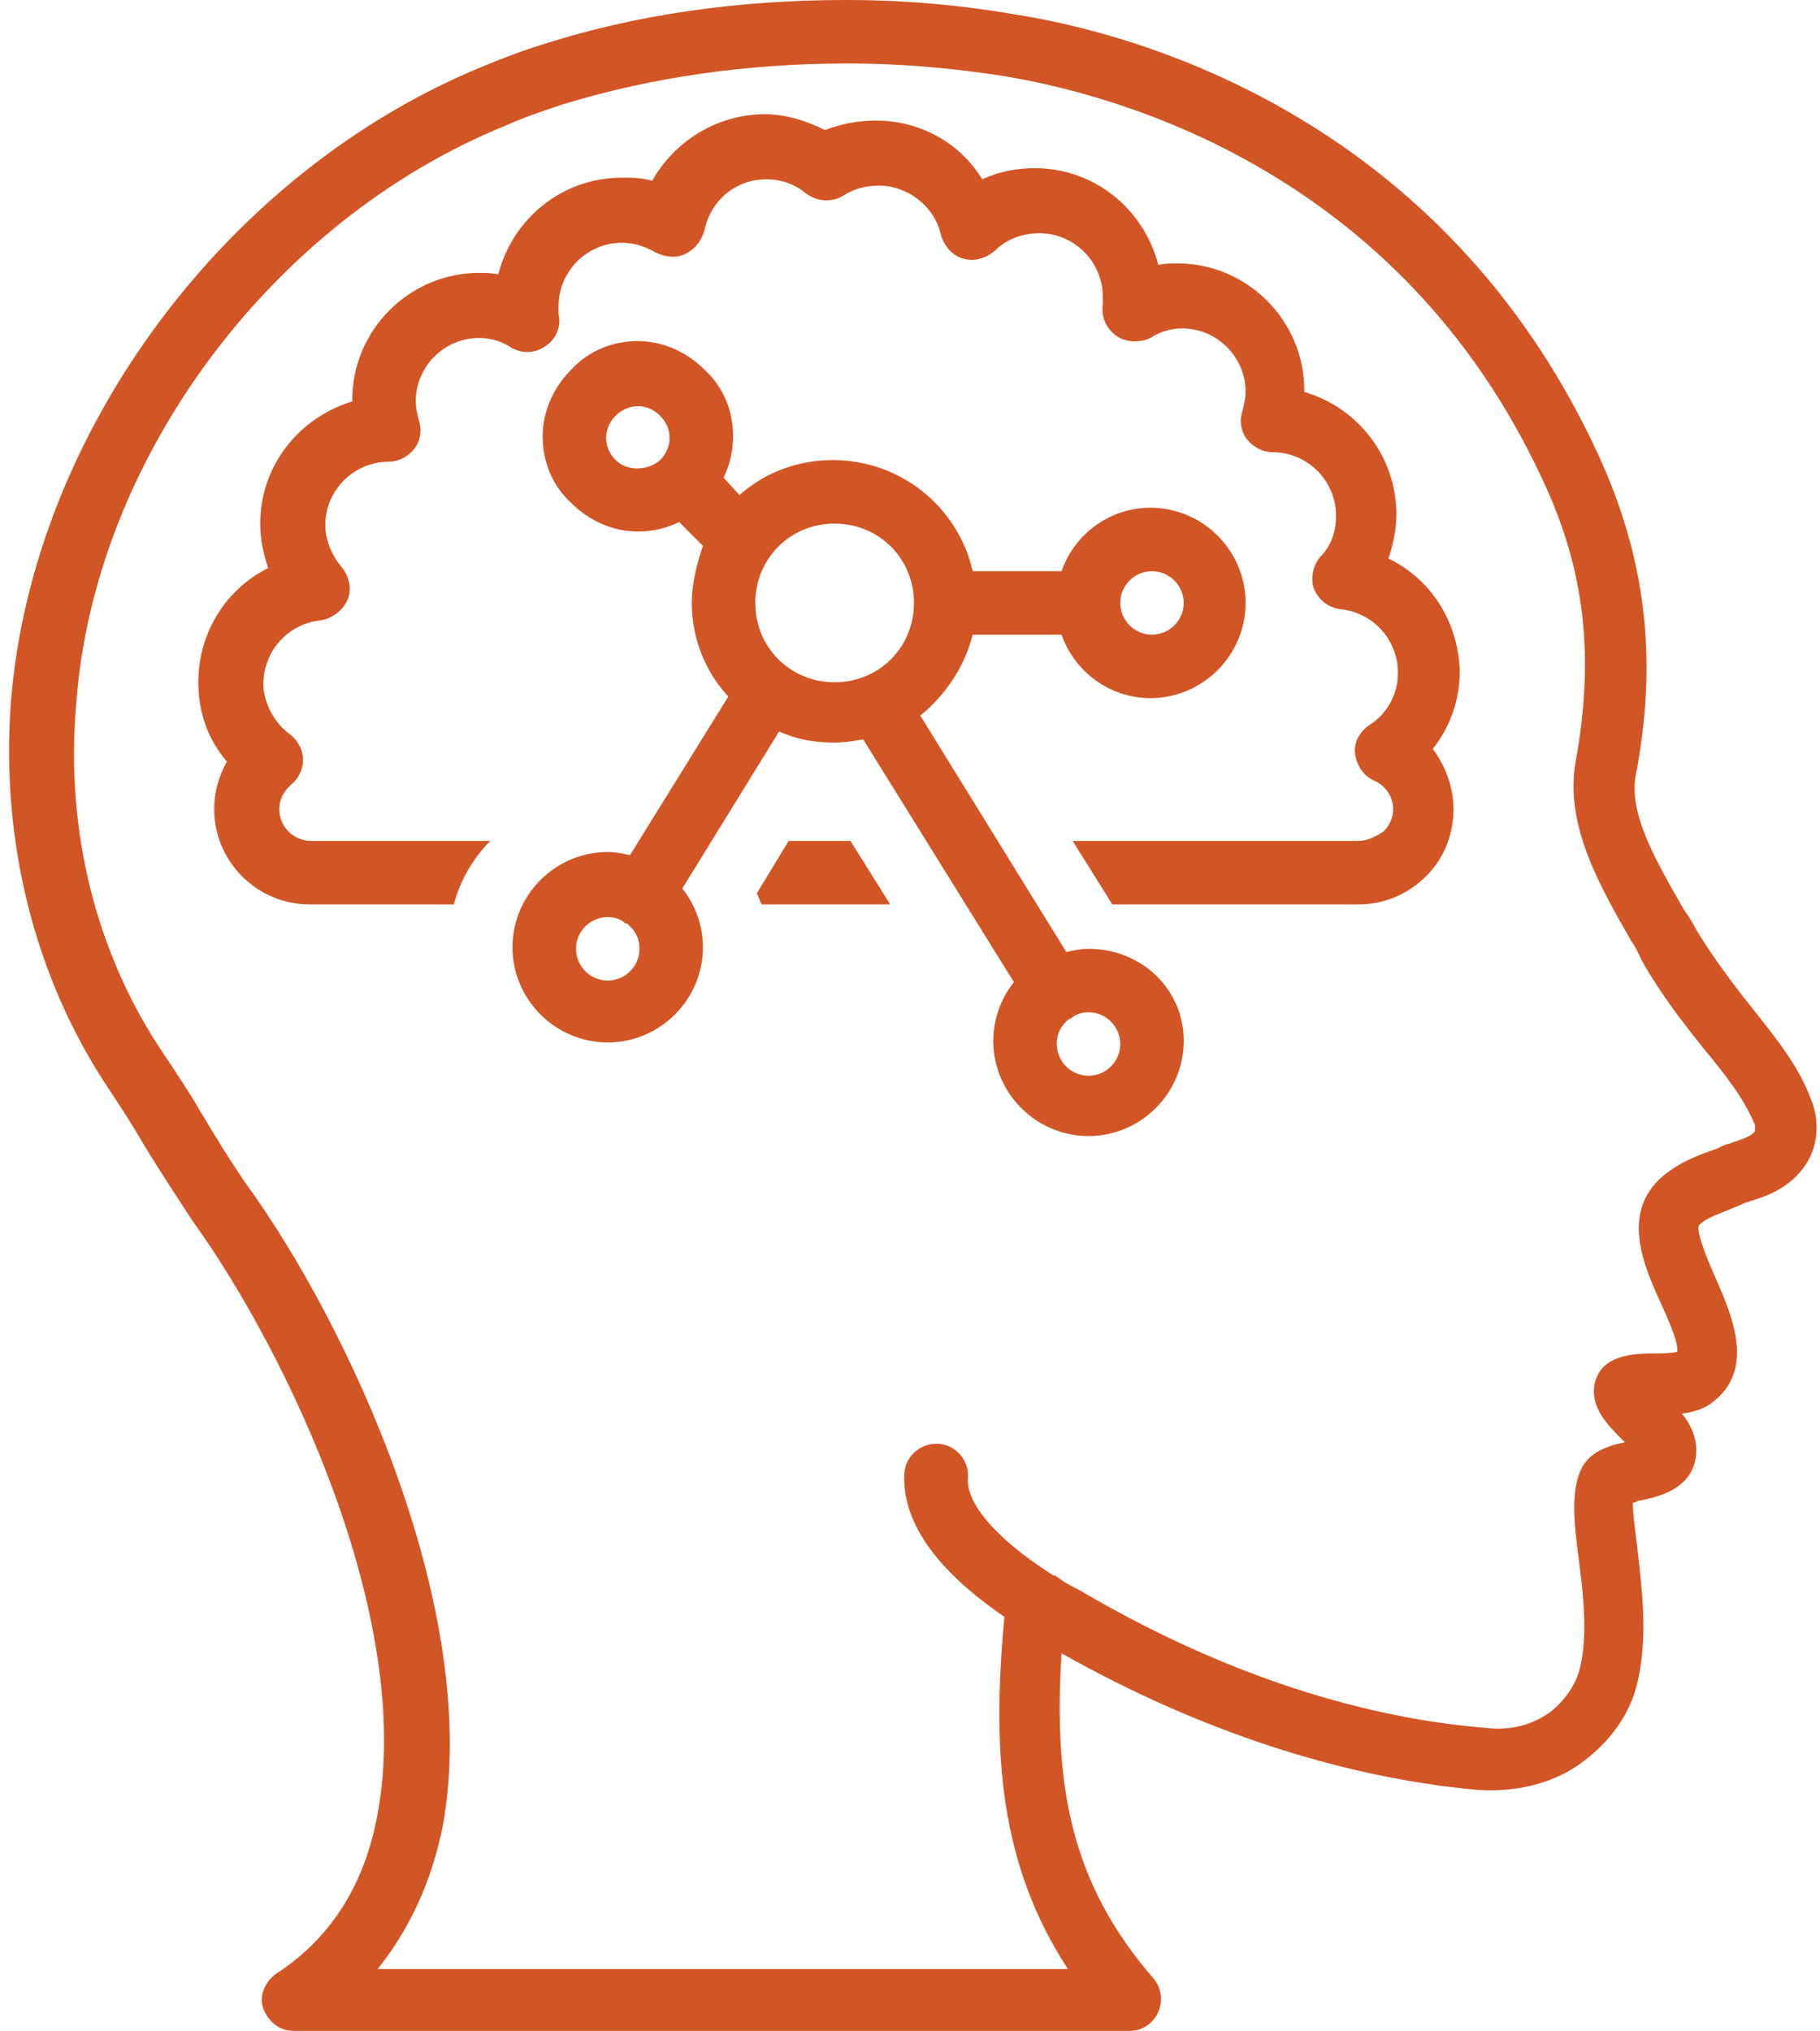
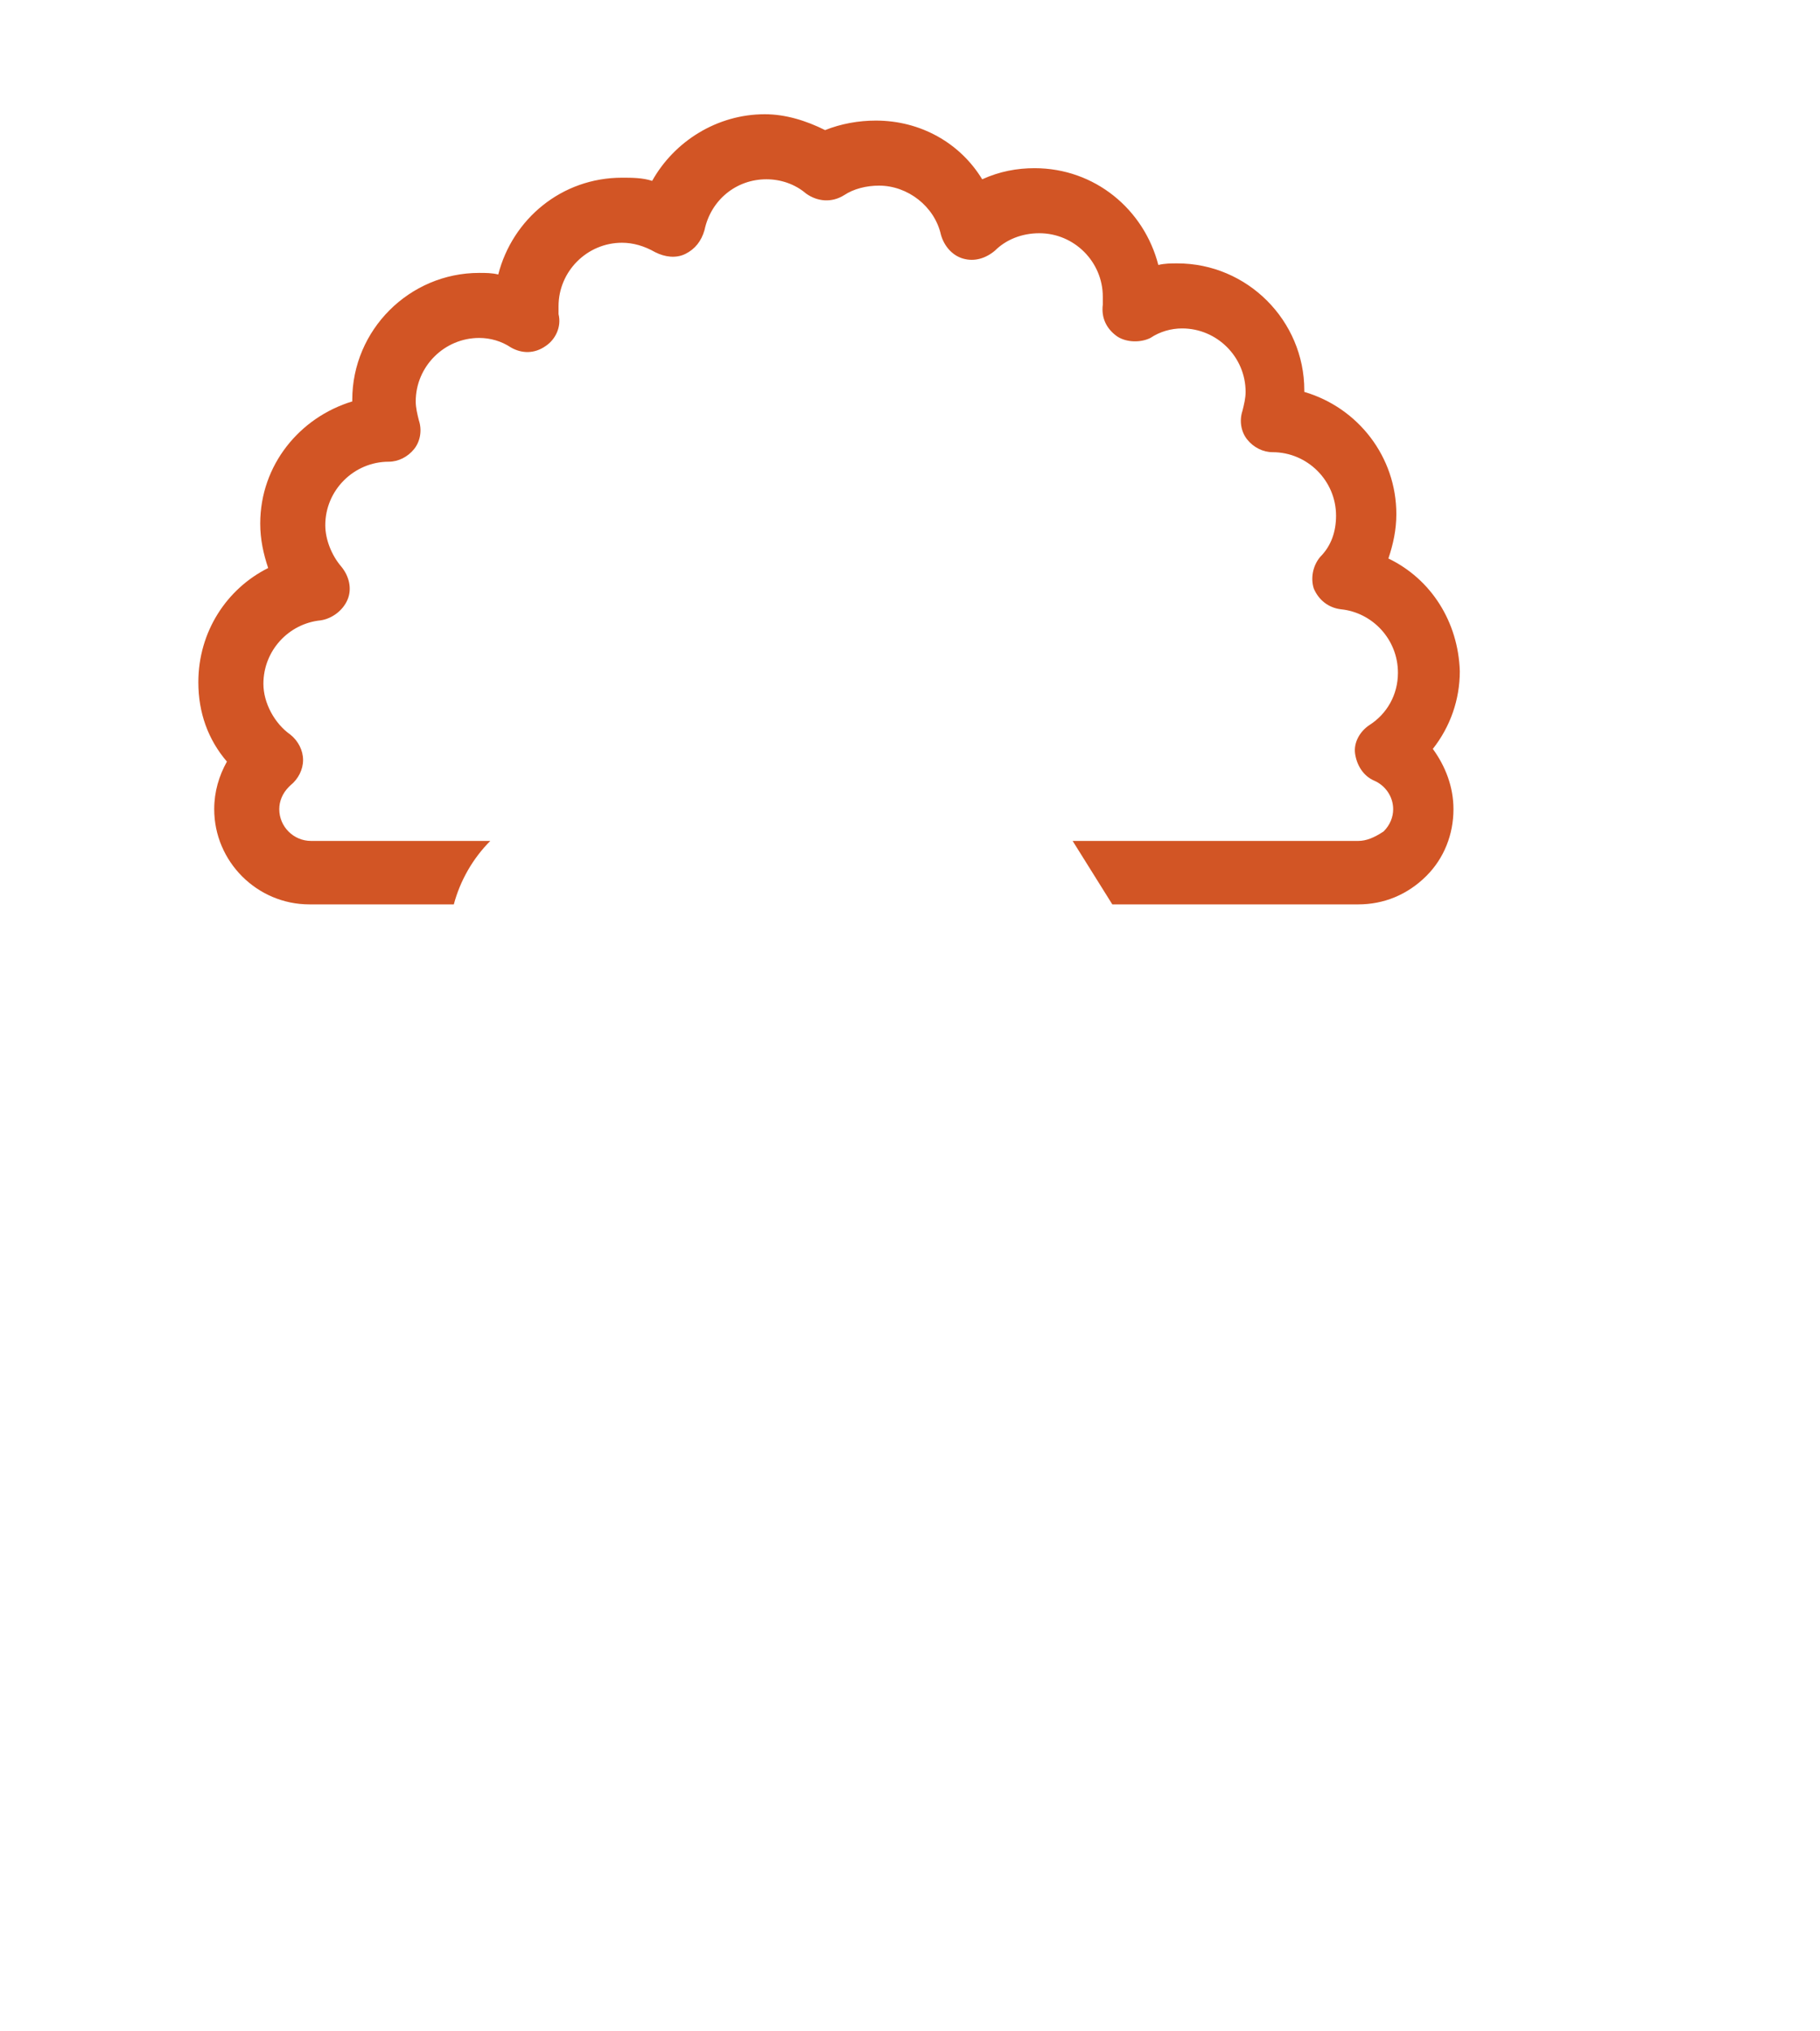
<svg xmlns="http://www.w3.org/2000/svg" fill="#d25525" height="128" preserveAspectRatio="xMidYMid meet" version="1" viewBox="6.4 0.0 114.7 128.0" width="114.7" zoomAndPan="magnify">
  <g id="change1_1">
-     <path d="M116.8,63.5c-1.2-1.5-2.4-3.1-3.5-4.9c-0.2-0.4-0.5-0.9-0.8-1.3c-1.7-3-3.5-6-3-8.5c1.4-7.3,0.6-13.7-2.4-20.2 C97.3,7.4,78.1,2.1,70.3,0.9C66.8,0.3,63.3,0,59.8,0c0,0,0,0-0.1,0C53,0,46.5,0.9,40.6,2.8c-1.3,0.4-2.6,0.9-3.8,1.4 c-16.1,6.6-28.3,23-29.7,39.9C6.4,53,8.6,61.7,13.3,68.7c0.8,1.2,1.5,2.3,2.2,3.5c0.9,1.5,1.9,3,3,4.7c6,8.3,14,25.1,11.7,37.4 c-0.8,4.5-3,7.9-6.4,10.1c-0.7,0.5-1.1,1.4-0.8,2.2s1,1.4,1.9,1.4h52.7c0.8,0,1.5-0.5,1.8-1.2s0.2-1.5-0.3-2.1 c-5.3-6.1-6.3-12.3-5.8-20.5c8.5,4.8,17.5,7.8,26.1,8.6c2.5,0.2,5-0.4,6.8-1.8c1.6-1.2,2.8-2.8,3.3-4.6c0.8-2.9,0.4-6.1,0.1-8.7 c-0.1-1-0.3-2.2-0.3-3c0.1,0,0.2,0,0.3-0.1c1.1-0.2,3.7-0.7,3.7-3.2c0-0.9-0.4-1.7-0.9-2.3c0.7-0.1,1.4-0.3,1.9-0.7 c2.8-2.1,1.2-5.6,0.2-7.9c-0.4-0.9-1.3-3-1-3.3c0.5-0.5,1.3-0.7,2.2-1.1l0.5-0.2c0.1-0.1,0.3-0.1,0.5-0.2c1-0.3,2.5-0.8,3.5-2.3 c0.8-1.2,0.9-2.8,0.3-4.2C119.7,67.1,118.3,65.4,116.8,63.5z M117,71.3c-0.2,0.3-0.8,0.5-1.4,0.7c-0.2,0.1-0.4,0.1-0.6,0.2l-0.4,0.2 c-1.2,0.4-2.5,0.9-3.6,1.9c-2.4,2.3-1,5.5,0.1,7.9c0.4,0.9,1.1,2.4,1,3c-0.4,0.1-1,0.1-1.4,0.1c-1.4,0-3.4,0.1-3.8,1.9 c-0.3,1.5,0.8,2.6,1.8,3.6c0,0,0,0,0.1,0.1c-1,0.2-2.3,0.6-2.8,1.8c-0.6,1.4-0.4,3.3-0.1,5.6c0.3,2.3,0.6,5,0,7.1 c-0.3,0.9-0.9,1.8-1.8,2.5c-1.1,0.8-2.5,1.2-4.1,1c-8.5-0.7-17.3-3.8-25.6-8.7l-0.4-0.2c-0.4-0.2-0.7-0.4-1.1-0.7c0,0,0,0-0.1,0 c-4.1-2.6-5.5-4.8-5.4-6.1c0.1-1.1-0.7-2.1-1.8-2.2c-1.1-0.1-2.1,0.7-2.2,1.8c-0.2,3,1.9,6.1,6.3,9.1c-0.8,8.6-0.3,15.6,4,22.2H30.2 c2-2.5,3.4-5.5,4.1-9c2.5-13.6-6-31.7-12.4-40.5C20.8,73,19.9,71.5,19,70c-0.7-1.2-1.5-2.4-2.3-3.6c-4.2-6.2-6.2-14-5.5-22 C12.3,29,23.5,13.9,38.3,7.9c1.1-0.5,2.3-0.9,3.5-1.3C47.3,4.9,53.4,4,59.8,4c0,0,0,0,0.1,0c3.3,0,6.6,0.3,9.8,0.8 c7.2,1.2,24.9,6,33.9,25.4c2.7,5.7,3.3,11.2,2.1,17.8c-0.7,4,1.5,7.8,3.5,11.3c0.3,0.4,0.5,0.9,0.7,1.3c1.2,2.1,2.6,3.9,3.8,5.4 c1.4,1.7,2.6,3.2,3.3,4.9C117,71.1,117,71.3,117,71.3z" />
-   </g>
+     </g>
  <g id="change1_2">
-     <path d="M75,59.8c-0.5,0-0.9,0.1-1.4,0.2l-9.2-14.9c1.6-1.3,2.8-3.1,3.3-5.1h5.6c0.8,2.3,3,4,5.6,4c3.3,0,6-2.7,6-6s-2.7-6-6-6 c-2.6,0-4.8,1.7-5.6,4h-5.6c-0.9-4-4.5-7-8.8-7c-2.3,0-4.3,0.8-5.9,2.2L52,30.1c0.4-0.8,0.6-1.7,0.6-2.6c0-1.6-0.6-3.1-1.8-4.2 c-1.1-1.1-2.6-1.8-4.2-1.8s-3.1,0.6-4.2,1.8c-1.1,1.1-1.8,2.6-1.8,4.2s0.6,3.1,1.8,4.2c1.1,1.1,2.6,1.8,4.2,1.8 c0.9,0,1.8-0.2,2.6-0.6l1.5,1.5C50.3,35.6,50,36.8,50,38c0,2.3,0.9,4.4,2.3,5.9l-6.2,10c-0.4-0.1-0.9-0.2-1.4-0.2c-3.3,0-6,2.7-6,6 s2.7,6,6,6s6-2.7,6-6c0-1.4-0.5-2.7-1.3-3.7l6.1-9.9c1.1,0.5,2.2,0.7,3.5,0.7c0.6,0,1.2-0.1,1.8-0.2l9.5,15.3 c-0.8,1-1.3,2.3-1.3,3.7c0,3.3,2.7,6,6,6s6-2.7,6-6S78.3,59.8,75,59.8z M79,36c1.1,0,2,0.9,2,2s-0.9,2-2,2s-2-0.9-2-2S77.9,36,79,36 z M45.2,29c-0.4-0.4-0.6-0.9-0.6-1.4s0.2-1,0.6-1.4c0.4-0.4,0.9-0.6,1.4-0.6s1,0.2,1.4,0.6c0.4,0.4,0.6,0.9,0.6,1.4s-0.2,1-0.6,1.4 C47.2,29.7,45.9,29.7,45.2,29z M44.7,61.8c-1.1,0-2-0.9-2-2s0.9-2,2-2c0.4,0,0.7,0.1,1,0.3c0,0,0.1,0.1,0.1,0.1c0,0,0,0,0.1,0 c0.5,0.4,0.8,0.9,0.8,1.6C46.7,60.9,45.8,61.8,44.7,61.8z M54,38c0-2.8,2.2-5,5-5s5,2.2,5,5s-2.2,5-5,5S54,40.8,54,38z M75,67.8 c-1.1,0-2-0.9-2-2c0-0.7,0.3-1.2,0.8-1.6c0,0,0,0,0.1,0c0,0,0.1-0.1,0.1-0.1c0.3-0.2,0.6-0.3,1-0.3c1.1,0,2,0.9,2,2 S76.1,67.8,75,67.8z" />
-   </g>
+     </g>
  <g id="change1_3">
    <path d="M93.9,35.2c0.3-0.9,0.5-1.8,0.5-2.8c0-3.6-2.4-6.7-5.8-7.7c0,0,0,0,0-0.1c0-4.4-3.6-8-8-8c-0.4,0-0.8,0-1.2,0.1 c-0.9-3.5-4-6.1-7.8-6.1c-1.1,0-2.2,0.2-3.3,0.7c-1.4-2.3-3.9-3.7-6.7-3.7c-1.1,0-2.2,0.2-3.2,0.6c-1.2-0.6-2.5-1-3.8-1 c-3,0-5.7,1.7-7.1,4.2c-0.6-0.2-1.3-0.2-1.9-0.2c-3.8,0-6.9,2.6-7.8,6.1c-0.4-0.1-0.8-0.1-1.2-0.1c-4.4,0-8,3.6-8,8c0,0,0,0,0,0.1 c-3.3,1-5.8,4-5.8,7.7c0,1,0.2,1.9,0.5,2.8c-2.6,1.3-4.4,4-4.4,7.2c0,1.9,0.6,3.6,1.8,5c-0.5,0.9-0.8,1.9-0.8,3c0,3.3,2.7,6,6,6h9.1 c0.4-1.5,1.2-2.9,2.3-4H26c-1.1,0-2-0.9-2-2c0-0.5,0.2-1,0.6-1.4c0,0,0.1-0.1,0.1-0.1c0.5-0.4,0.8-1,0.8-1.6s-0.3-1.2-0.8-1.6 c-1-0.7-1.7-2-1.7-3.2c0-2.1,1.6-3.8,3.6-4c0.7-0.1,1.4-0.6,1.7-1.3s0.1-1.5-0.4-2.1c-0.6-0.7-1-1.7-1-2.6c0-2.2,1.8-4,4-4 c0.6,0,1.2-0.3,1.6-0.8s0.5-1.2,0.3-1.8c-0.1-0.4-0.2-0.8-0.2-1.2c0-2.2,1.8-4,4-4c0.7,0,1.4,0.2,2,0.6c0.7,0.4,1.5,0.4,2.2-0.1 c0.6-0.4,1-1.2,0.8-2c0-0.1,0-0.3,0-0.5c0-2.2,1.8-4,4-4c0.7,0,1.4,0.2,2.1,0.6c0.6,0.3,1.3,0.4,1.9,0.1c0.6-0.3,1-0.8,1.2-1.5 c0.4-1.9,2-3.2,3.9-3.2c0.9,0,1.8,0.3,2.5,0.9c0.7,0.5,1.6,0.6,2.4,0.1c0.6-0.4,1.4-0.6,2.2-0.6c1.8,0,3.5,1.3,3.9,3.1 c0.2,0.7,0.7,1.3,1.4,1.5c0.7,0.2,1.4,0,2-0.5c0.7-0.7,1.7-1.1,2.8-1.1c2.2,0,4,1.8,4,4c0,0.2,0,0.4,0,0.5c-0.1,0.8,0.2,1.5,0.9,2 c0.6,0.4,1.5,0.4,2.1,0.1c0.6-0.4,1.3-0.6,2-0.6c2.2,0,4,1.8,4,4c0,0.4-0.1,0.8-0.2,1.2c-0.2,0.6-0.1,1.3,0.3,1.8 c0.4,0.5,1,0.8,1.6,0.8c2.2,0,4,1.8,4,4c0,1-0.3,1.9-1,2.6c-0.5,0.6-0.6,1.4-0.4,2c0.3,0.7,0.9,1.2,1.7,1.3c2,0.2,3.6,1.9,3.6,4 c0,1.4-0.7,2.6-1.8,3.3c-0.6,0.4-1,1.1-0.9,1.8c0.1,0.7,0.5,1.4,1.2,1.7c0.7,0.3,1.2,1,1.2,1.8c0,0.5-0.2,1-0.6,1.4 C93,52.8,92.5,53,92,53H74l2.5,4H92c1.6,0,3.1-0.6,4.3-1.8c1.1-1.1,1.7-2.6,1.7-4.2c0-1.4-0.5-2.7-1.3-3.8c1.1-1.4,1.7-3.1,1.7-4.9 C98.3,39.2,96.6,36.5,93.9,35.2z" />
  </g>
  <g id="change1_4">
-     <path d="M56.1,53l-2,3.3c0.1,0.2,0.2,0.5,0.3,0.7h8.1l-2.5-4H56.1z" />
-   </g>
+     </g>
</svg>